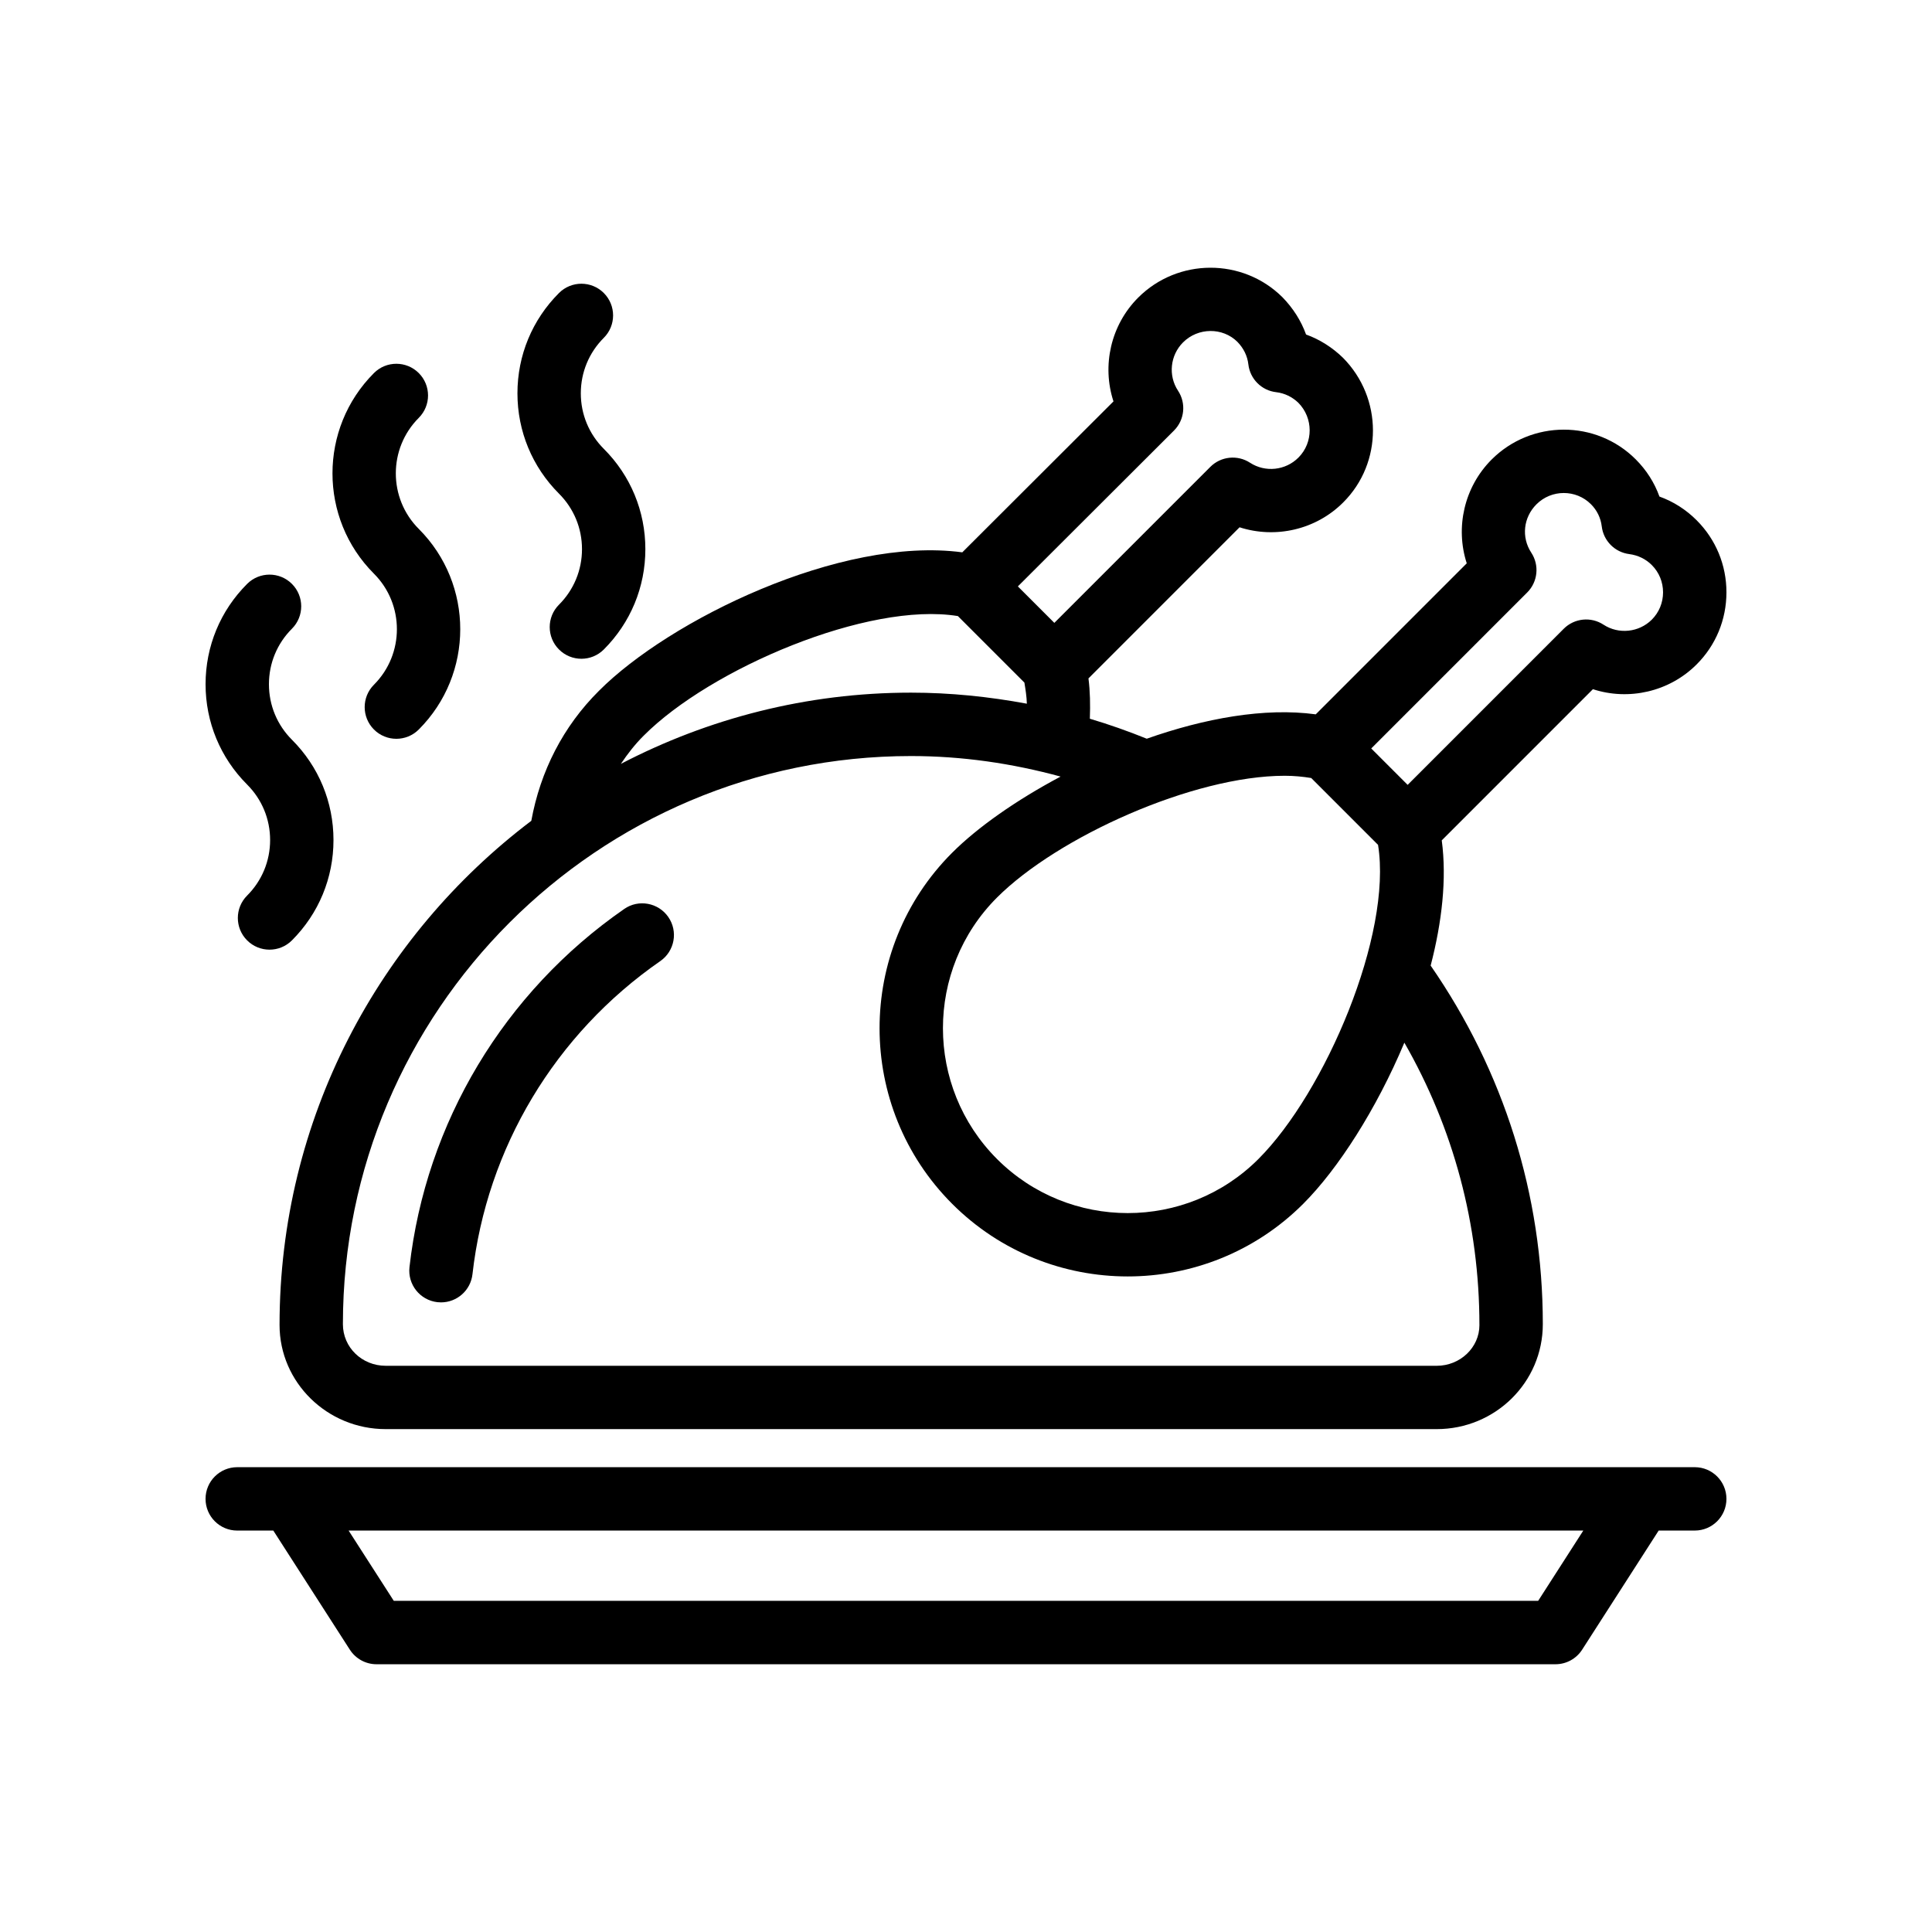
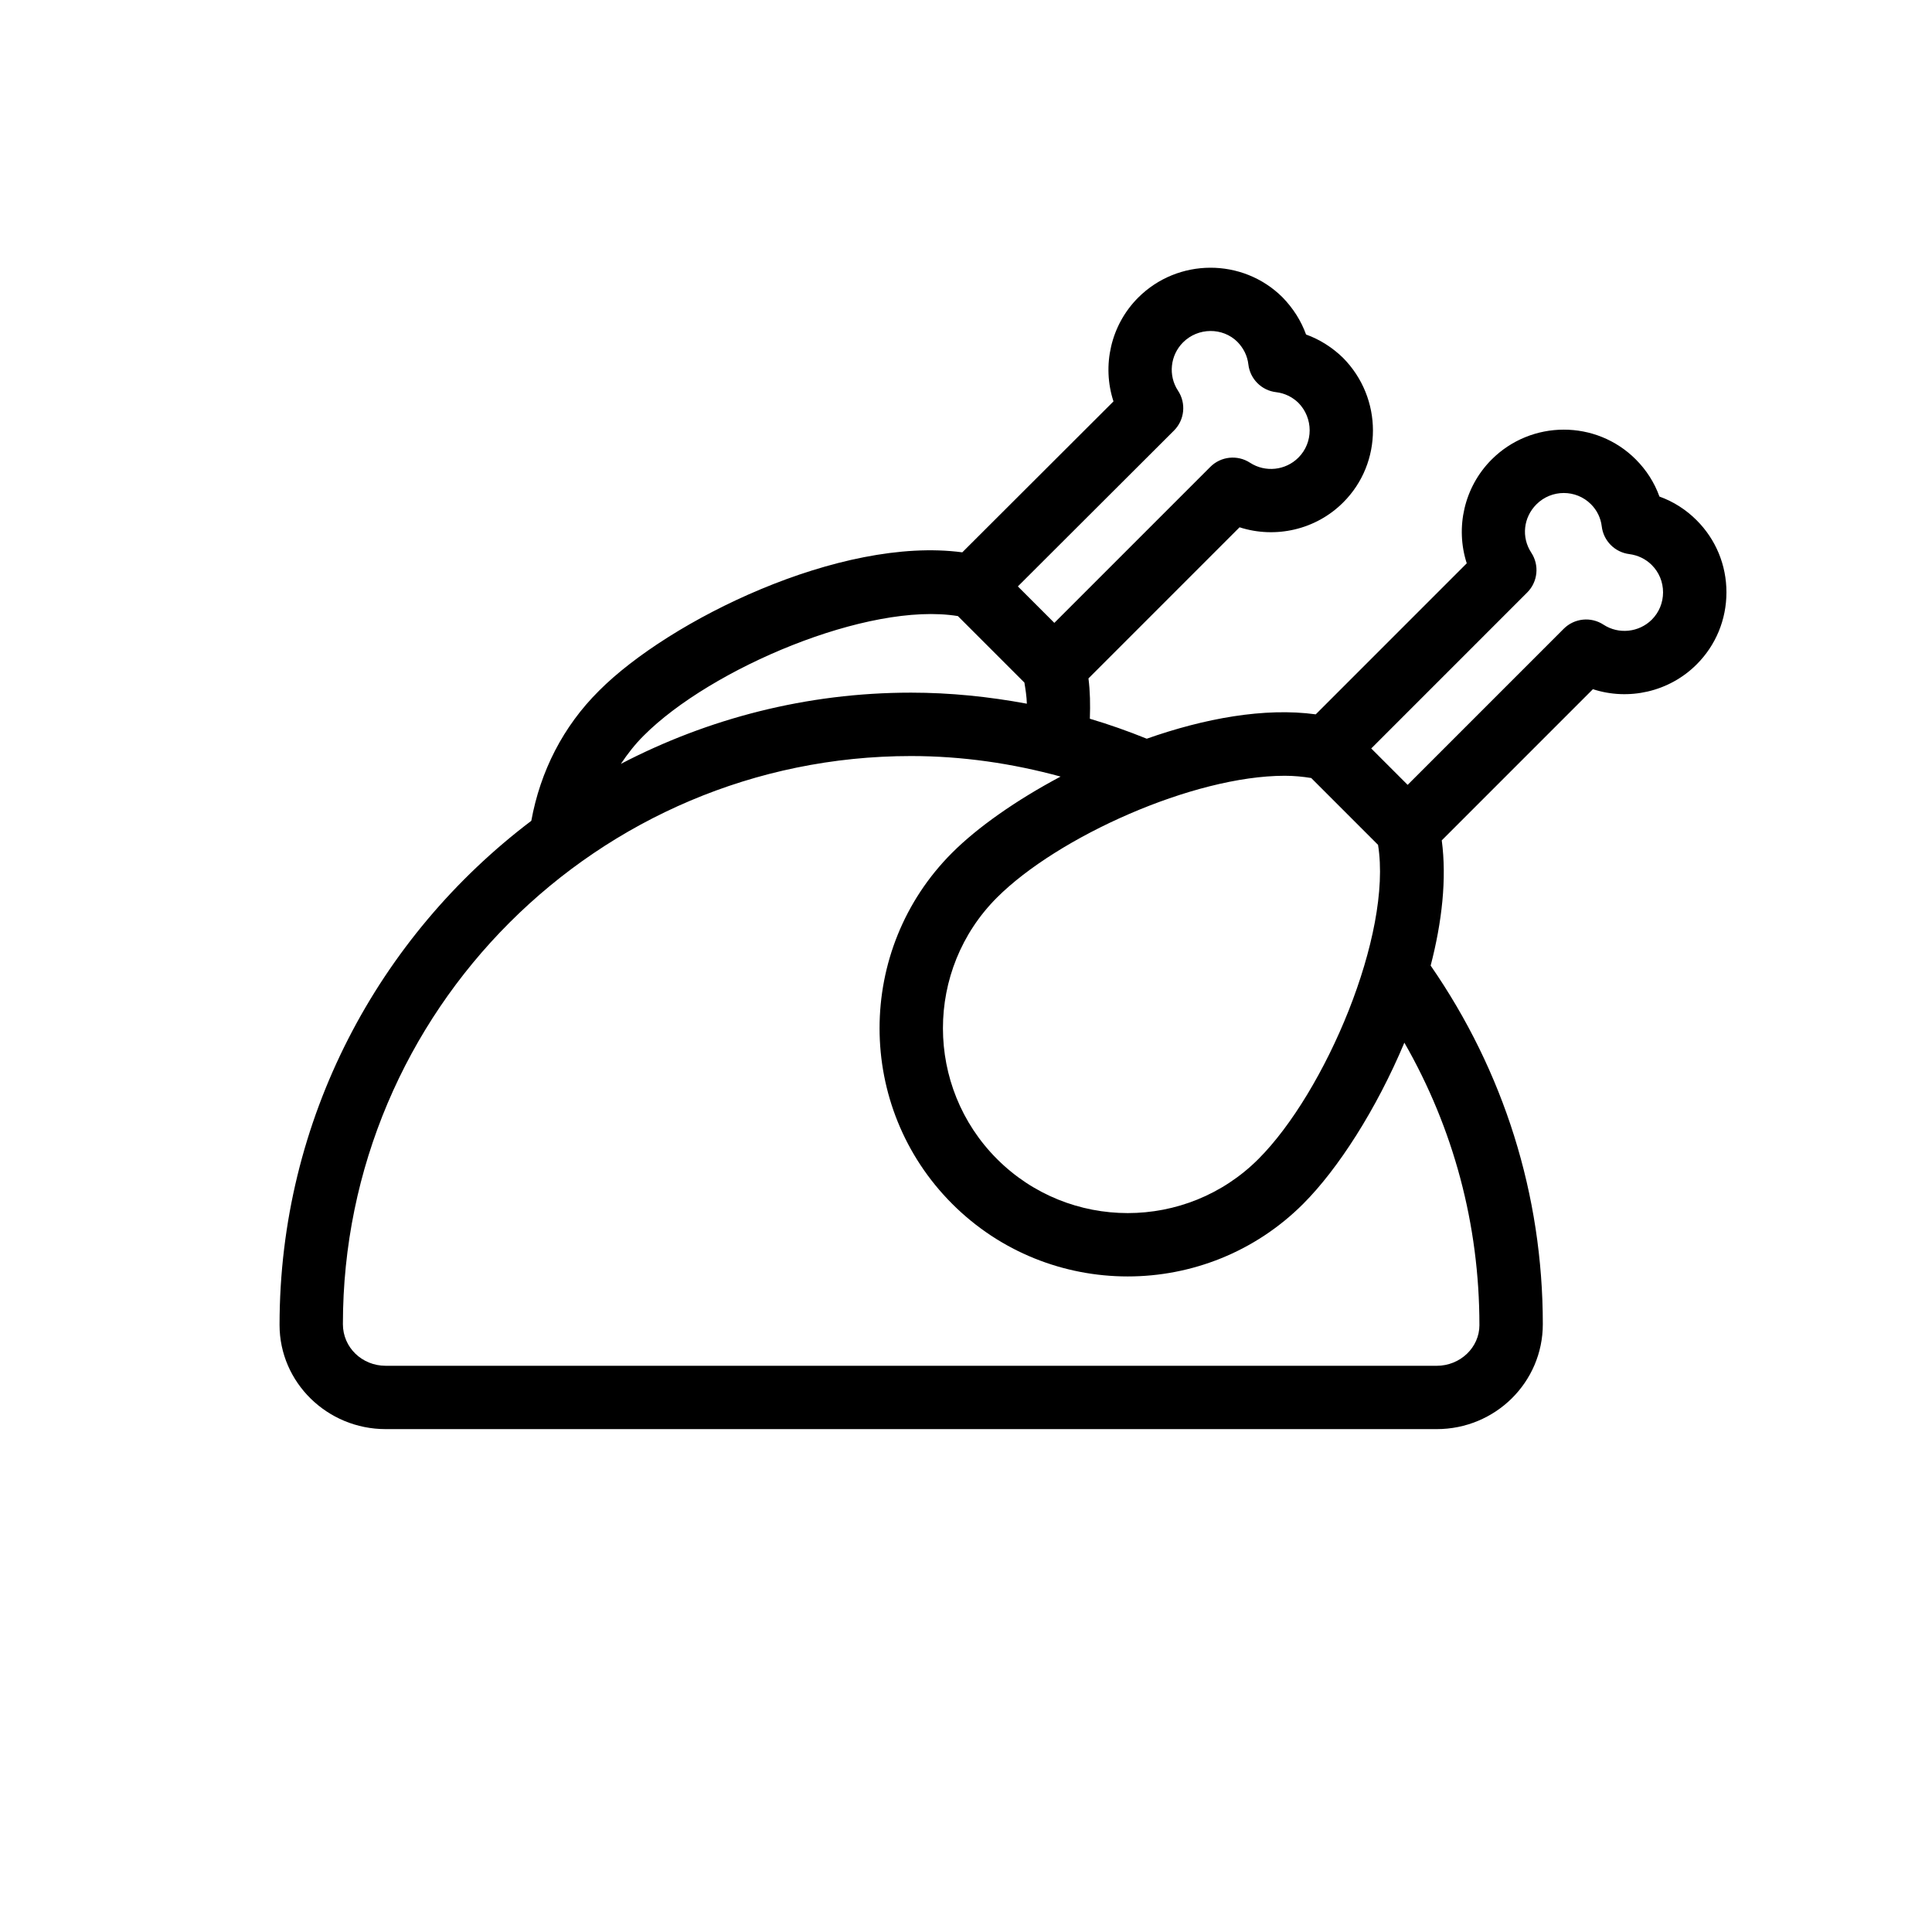
<svg xmlns="http://www.w3.org/2000/svg" fill="#000000" width="800px" height="800px" version="1.1" viewBox="144 144 512 512">
  <g>
    <path d="m583.77 275.59c-1.32-3.672-3.441-7.012-6.277-9.848-10.512-10.527-27.652-10.496-38.188 0.031-7.309 7.305-9.672 18.047-6.602 27.512l-40.016 40.023c-13.602-1.855-29.516 1.082-44.785 6.457-4.961-2.004-9.984-3.785-15.082-5.293 0.133-3.695 0.074-7.297-0.367-10.684l40.043-40.051c9.484 3.059 20.215 0.688 27.48-6.602 10.496-10.48 10.512-27.625-0.074-38.32-2.867-2.781-6.18-4.863-9.785-6.168-1.309-3.625-3.414-6.961-6.277-9.898-10.562-10.453-27.699-10.383-38.203 0.113-7.305 7.305-9.652 18.047-6.555 27.512l-40.066 40c-32.34-4.32-77.727 18.047-96.277 36.688-9.512 9.434-15.547 21.328-17.941 34.465-40.426 30.602-66.715 78.992-66.715 133.61 0 15.211 12.621 27.594 28.129 27.594h278.52c15.512 0 28.129-12.383 28.129-27.824 0-34.262-10.332-66.988-29.723-95.012 2.996-11.535 4.301-23.016 2.941-33.188l40.059-40.066c9.441 3.082 20.184 0.738 27.48-6.559 5.094-5.086 7.898-11.867 7.906-19.09 0.008-7.231-2.801-14.031-7.906-19.129-2.82-2.824-6.16-4.945-9.848-6.273zm-92.285 74.59 17.711 17.715c3.824 23.738-13.992 65.547-31.711 83.266-19.098 19.098-50.156 19.09-69.254 0-19.109-19.113-19.125-50.191-0.031-69.289 16.09-16.09 52.016-32.285 76.266-32.285 2.492 0 4.809 0.234 7.019 0.594zm-36.371-92.074c2.824-2.82 3.273-7.242 1.074-10.57-2.644-4-2.086-9.379 1.324-12.793 3.981-3.992 10.504-4.027 14.406-0.156 1.652 1.688 2.66 3.754 2.91 5.969 0.445 3.879 3.504 6.938 7.387 7.379 2.207 0.254 4.269 1.262 5.859 2.805 3.988 4.035 4.004 10.547 0.023 14.523-3.402 3.418-8.797 4-12.836 1.359-3.324-2.156-7.711-1.699-10.512 1.105l-41.34 41.34-9.664-9.664zm-140.52 80.844c17.672-17.742 59.484-35.574 83.258-31.684l17.625 17.625c0.293 1.809 0.594 3.613 0.652 5.594-10.051-1.863-20.289-2.926-30.703-2.926-27.727 0-53.836 6.883-76.887 18.875 1.777-2.644 3.738-5.184 6.055-7.484zm221.47 156.2c0 5.953-5.086 10.801-11.336 10.801l-278.52-0.004c-6.254 0-11.336-4.848-11.336-11.027 0-83.016 67.539-150.56 150.55-150.56 13.578 0 26.816 1.941 39.648 5.441-11.805 6.269-22.031 13.473-28.754 20.199-25.641 25.641-25.629 67.379 0.031 93.039 12.82 12.824 29.66 19.23 46.504 19.23 16.836 0 33.68-6.414 46.5-19.23 9.262-9.258 19.441-25.137 26.82-42.723 12.988 22.656 19.887 48.148 19.887 74.836zm45.676-186.93c-3.41 3.387-8.789 3.945-12.789 1.328-3.328-2.188-7.734-1.73-10.547 1.082l-41.363 41.367-9.648-9.648 41.332-41.336c2.816-2.812 3.269-7.223 1.078-10.555-2.668-4.059-2.106-9.332 1.371-12.809 3.992-3.992 10.473-3.992 14.441-0.031 1.605 1.605 2.598 3.641 2.863 5.871 0.457 3.828 3.453 6.856 7.277 7.348 2.309 0.297 4.379 1.297 5.984 2.902 1.93 1.926 2.992 4.504 2.988 7.25-0.008 2.738-1.062 5.312-2.988 7.231z" />
-     <path d="m209.49 393.21c1.641 1.641 3.789 2.461 5.938 2.461 2.148 0 4.301-0.82 5.938-2.461 7.102-7.102 11.012-16.547 11.012-26.586 0-10.047-3.91-19.492-11.012-26.586-3.93-3.926-6.094-9.156-6.094-14.711 0-5.559 2.164-10.781 6.094-14.711 3.281-3.281 3.281-8.594 0-11.875s-8.594-3.281-11.875 0c-7.102 7.098-11.012 16.543-11.012 26.586 0 10.035 3.91 19.484 11.012 26.586 3.93 3.93 6.094 9.152 6.094 14.711 0 5.551-2.164 10.781-6.094 14.711-3.281 3.281-3.281 8.594 0 11.875z" />
-     <path d="m243.1 337.33c1.641 1.641 3.789 2.461 5.938 2.461 2.148 0 4.297-0.82 5.938-2.461 14.66-14.66 14.66-38.508 0-53.168-8.105-8.109-8.105-21.312 0-29.422 3.281-3.281 3.281-8.594 0-11.875s-8.602-3.281-11.875 0c-14.652 14.66-14.652 38.508 0 53.168 8.109 8.109 8.109 21.312 0 29.422-3.277 3.281-3.277 8.594 0 11.875z" />
-     <path d="m292.14 316.12c1.641 1.641 3.789 2.461 5.938 2.461s4.301-0.82 5.938-2.461c7.102-7.102 11.012-16.547 11.012-26.586 0-10.047-3.91-19.492-11.012-26.586-3.93-3.93-6.094-9.16-6.094-14.711 0-5.559 2.164-10.781 6.094-14.711 3.281-3.281 3.281-8.594 0-11.875s-8.594-3.281-11.875 0c-7.102 7.094-11.012 16.539-11.012 26.586 0 10.035 3.91 19.484 11.012 26.586 3.93 3.93 6.094 9.152 6.094 14.711 0 5.551-2.164 10.781-6.094 14.711-3.281 3.281-3.281 8.594 0 11.875z" />
-     <path d="m309.42 384.89c-31.844 22.066-52.582 56.664-56.902 94.914-0.52 4.609 2.793 8.766 7.402 9.289 0.32 0.031 0.641 0.051 0.957 0.051 4.215 0 7.848-3.164 8.332-7.453 3.777-33.441 21.922-63.691 49.777-82.992 3.812-2.641 4.766-7.871 2.121-11.684-2.648-3.812-7.891-4.773-11.688-2.125z" />
-     <path d="m593.12 532.82h-386.25c-4.637 0-8.398 3.754-8.398 8.398 0 4.641 3.758 8.398 8.398 8.398h9.559l20.285 31.57c1.547 2.402 4.207 3.856 7.062 3.856h312.44c2.859 0 5.519-1.453 7.062-3.856l20.285-31.57 9.562-0.004c4.637 0 8.398-3.754 8.398-8.398 0-4.641-3.762-8.395-8.398-8.395zm-41.492 35.422h-303.27l-11.973-18.629h327.21z" />
  </g>
</svg>